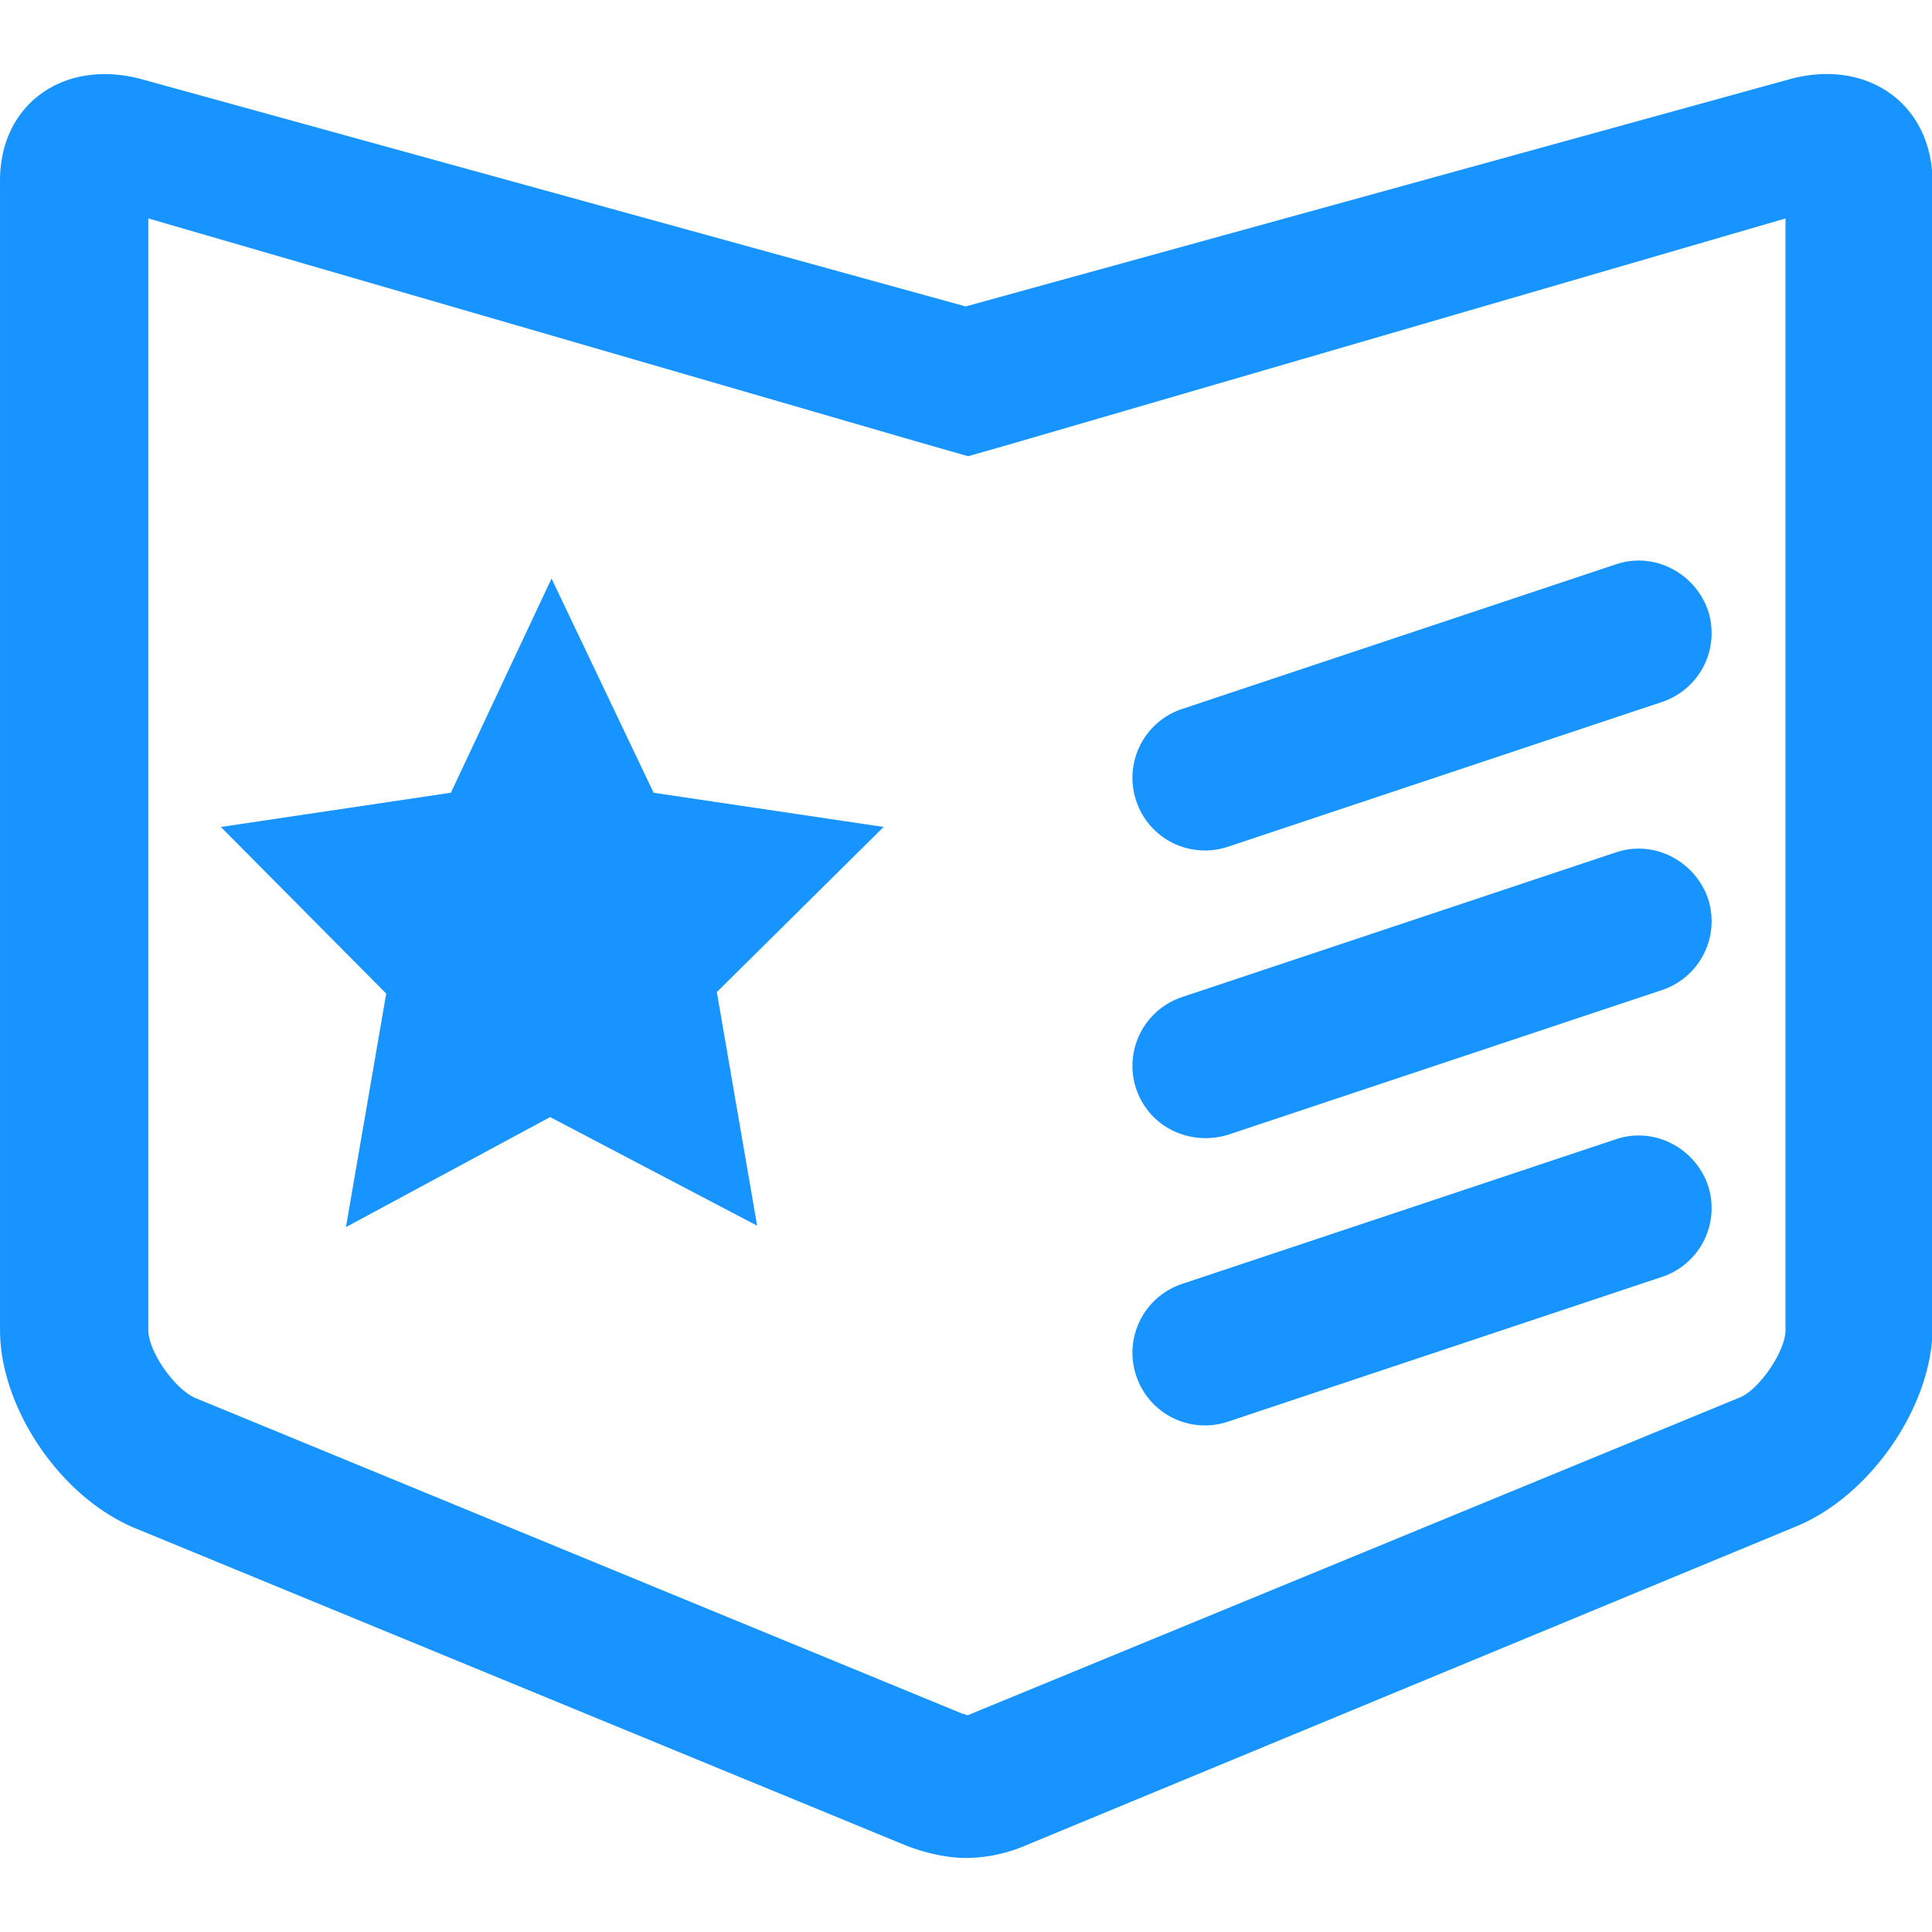
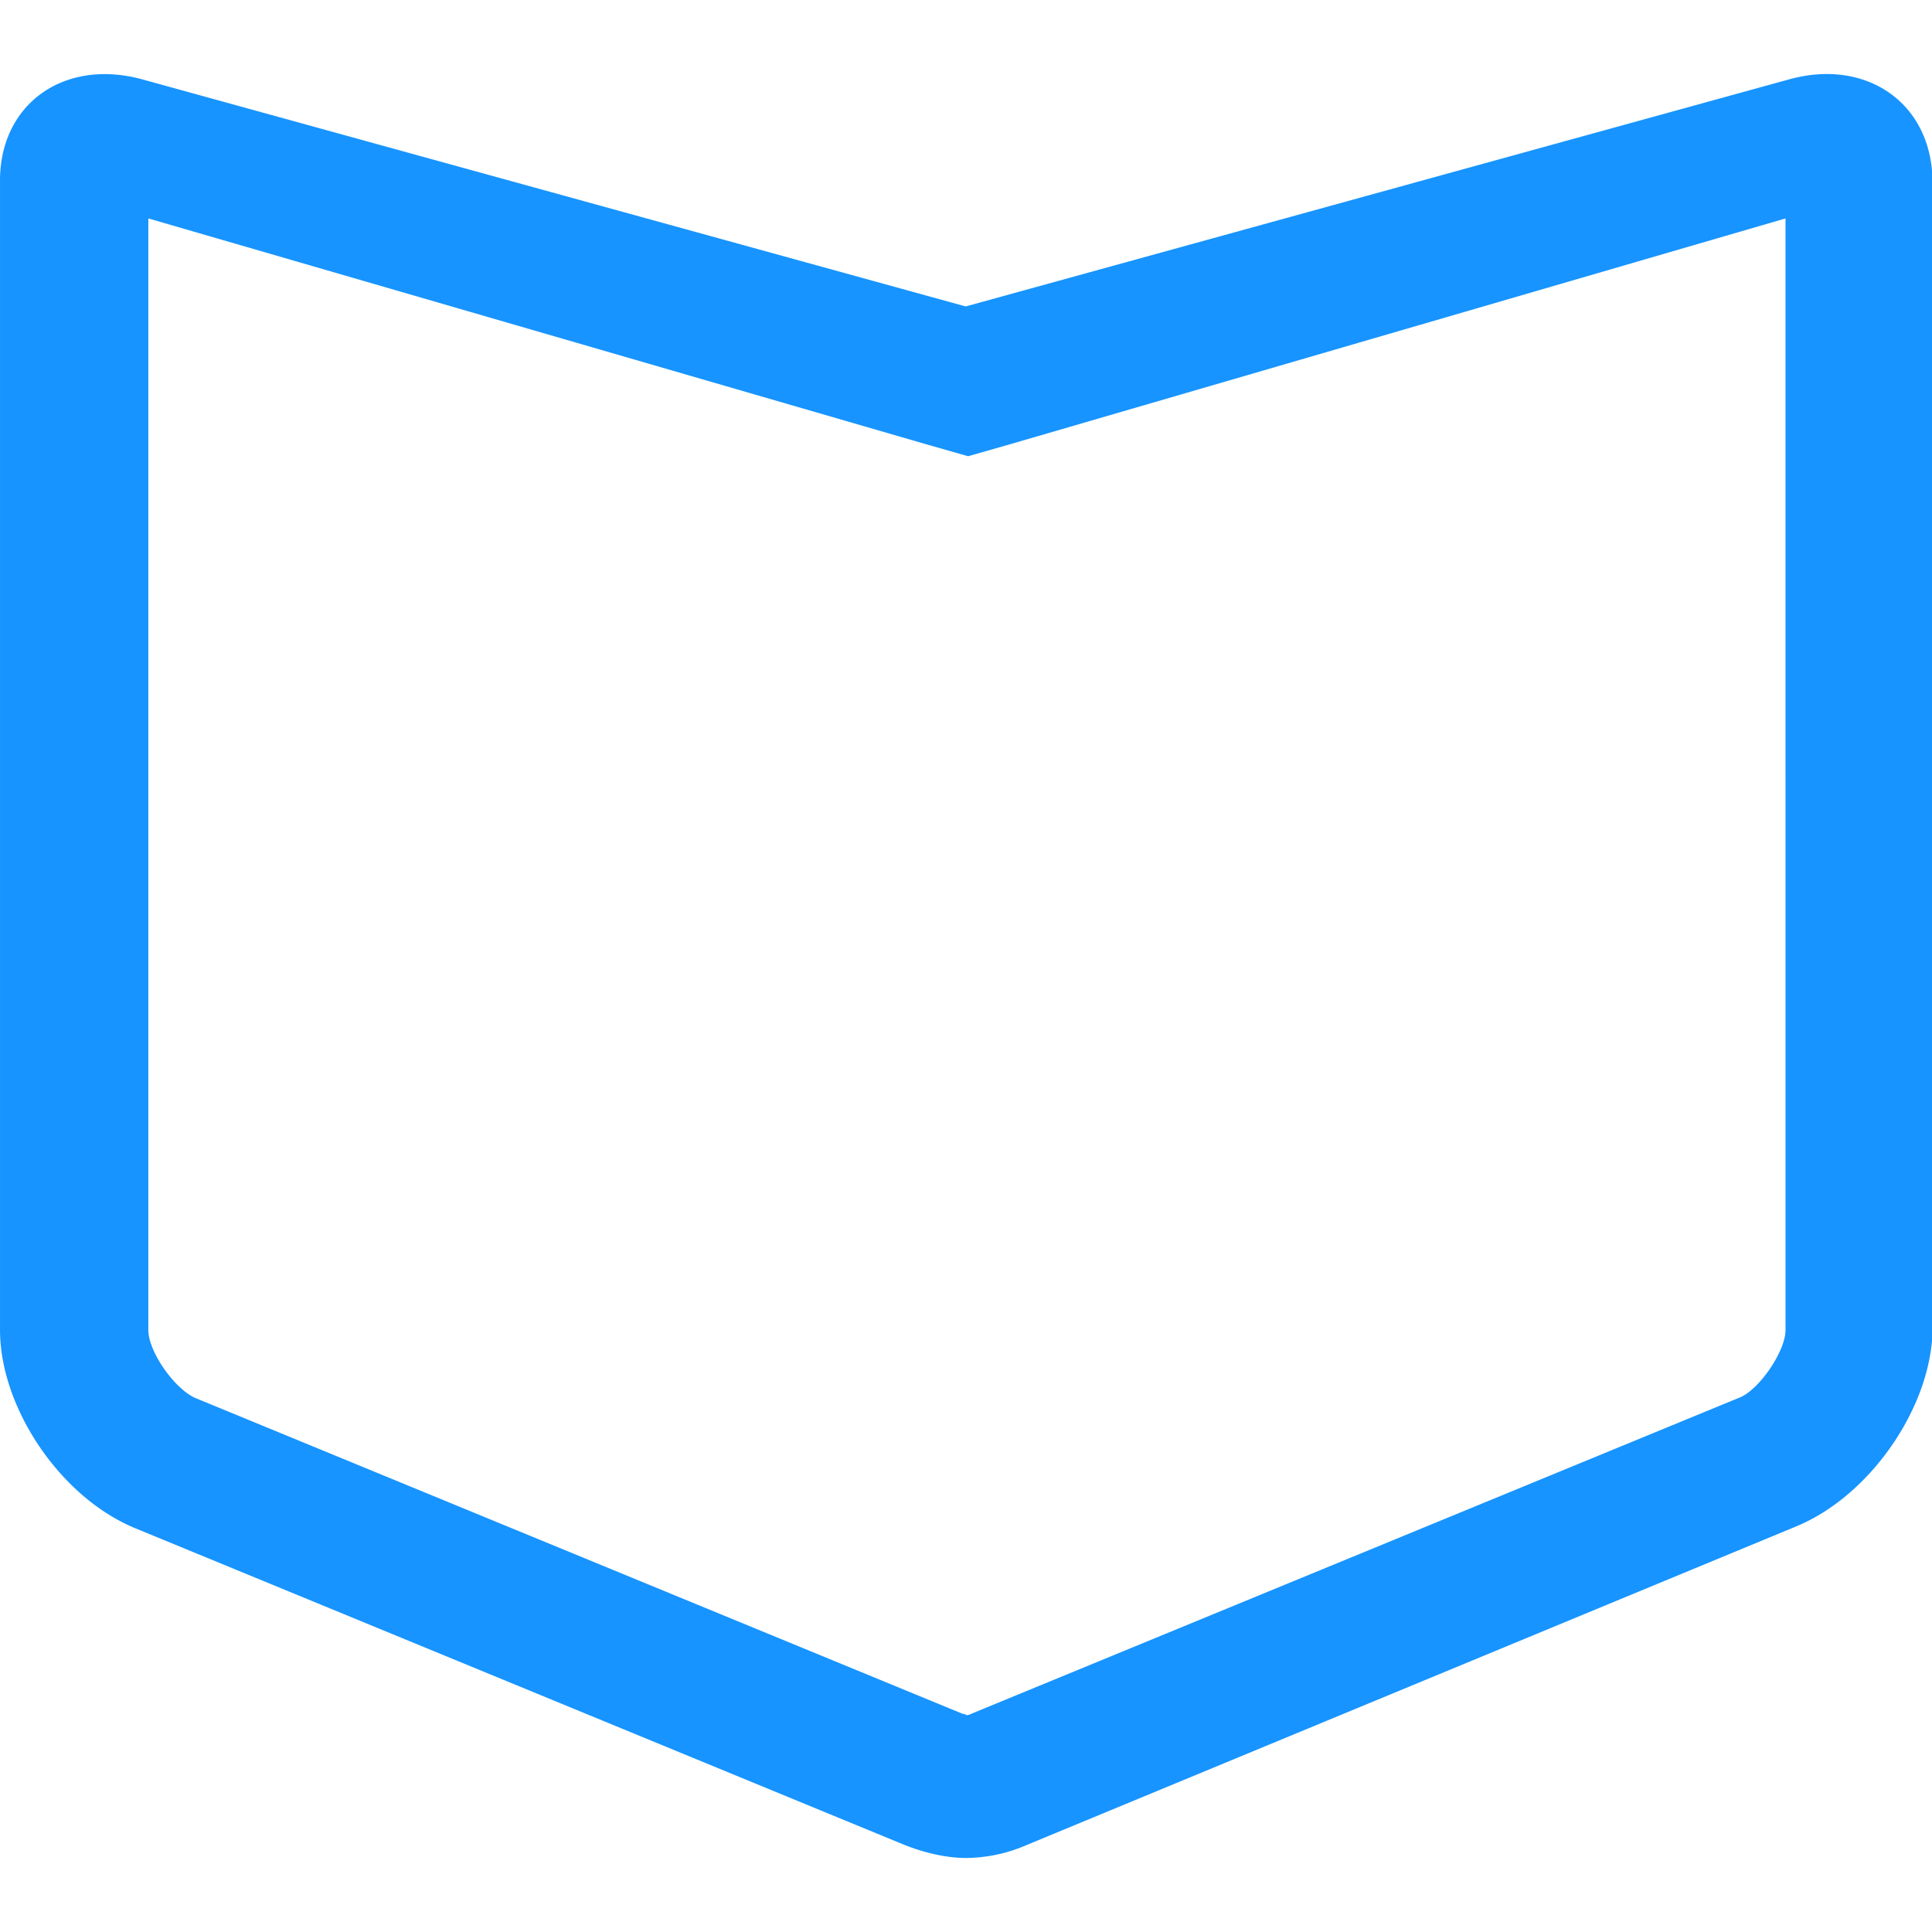
<svg xmlns="http://www.w3.org/2000/svg" t="1751274098292" class="icon" viewBox="0 0 1109 1024" version="1.1" p-id="12826" width="32" height="32">
  <path d="M85.141 82.885v638.076c0 12.288 14.791 33.45 26.737 38.911l441.019 181.527c-0.683-0.683 2.133 0.683 2.133 0.683s2.816-0.683 2.105-0.683l441.047-181.527c11.235-4.096 26.737-26.623 26.737-38.911V82.885L579.605 212.56l-23.893 6.826-23.921-6.826L85.141 82.885zM81.614 3.044L554.319 133.401 1027.024 3.044C1071.339-9.244 1109.311 16.697 1109.311 62.406V719.625c0 44.372-35.185 96.225-78.078 113.974l-441.73 182.893a88.545 88.545 0 0 1-35.185 7.509c-10.553 0-23.21-2.731-35.185-7.509L78.115 834.935C34.483 817.186 0.009 765.333 0.009 720.961V62.406C-0.674 17.379 36.616-9.244 81.642 3.044z" fill="#1794FF" p-id="12827" />
-   <path d="M315.762 598.739l-117.188 63.145 23.125-134.055-94.916-95.628 132.035-19.655 57.769-122.962 58.594 122.962 132.035 19.626-95.741 94.803 23.125 134.083-118.838-62.348z m389.45-155.302l248.967-83.055a41.641 41.641 0 0 0 26.111-52.82c-7.566-21.276-30.947-33.62-52.934-26.054l-248.967 82.999a41.641 41.641 0 0 0-26.14 52.848 41.528 41.528 0 0 0 52.962 26.054z m0 165.343l248.967-83.027a41.641 41.641 0 0 0 26.111-52.82c-7.566-21.276-30.947-33.62-52.934-26.083l-248.967 83.027a41.641 41.641 0 0 0-26.14 52.82c7.566 21.958 30.947 32.938 52.962 26.083z m0 164.66l248.967-83.027a41.641 41.641 0 0 0 26.111-52.82c-7.566-21.276-30.947-33.62-52.934-26.083l-248.967 83.027a41.641 41.641 0 0 0-26.14 52.82 41.528 41.528 0 0 0 52.962 26.083z" fill="#1794FF" p-id="12828" />
</svg>